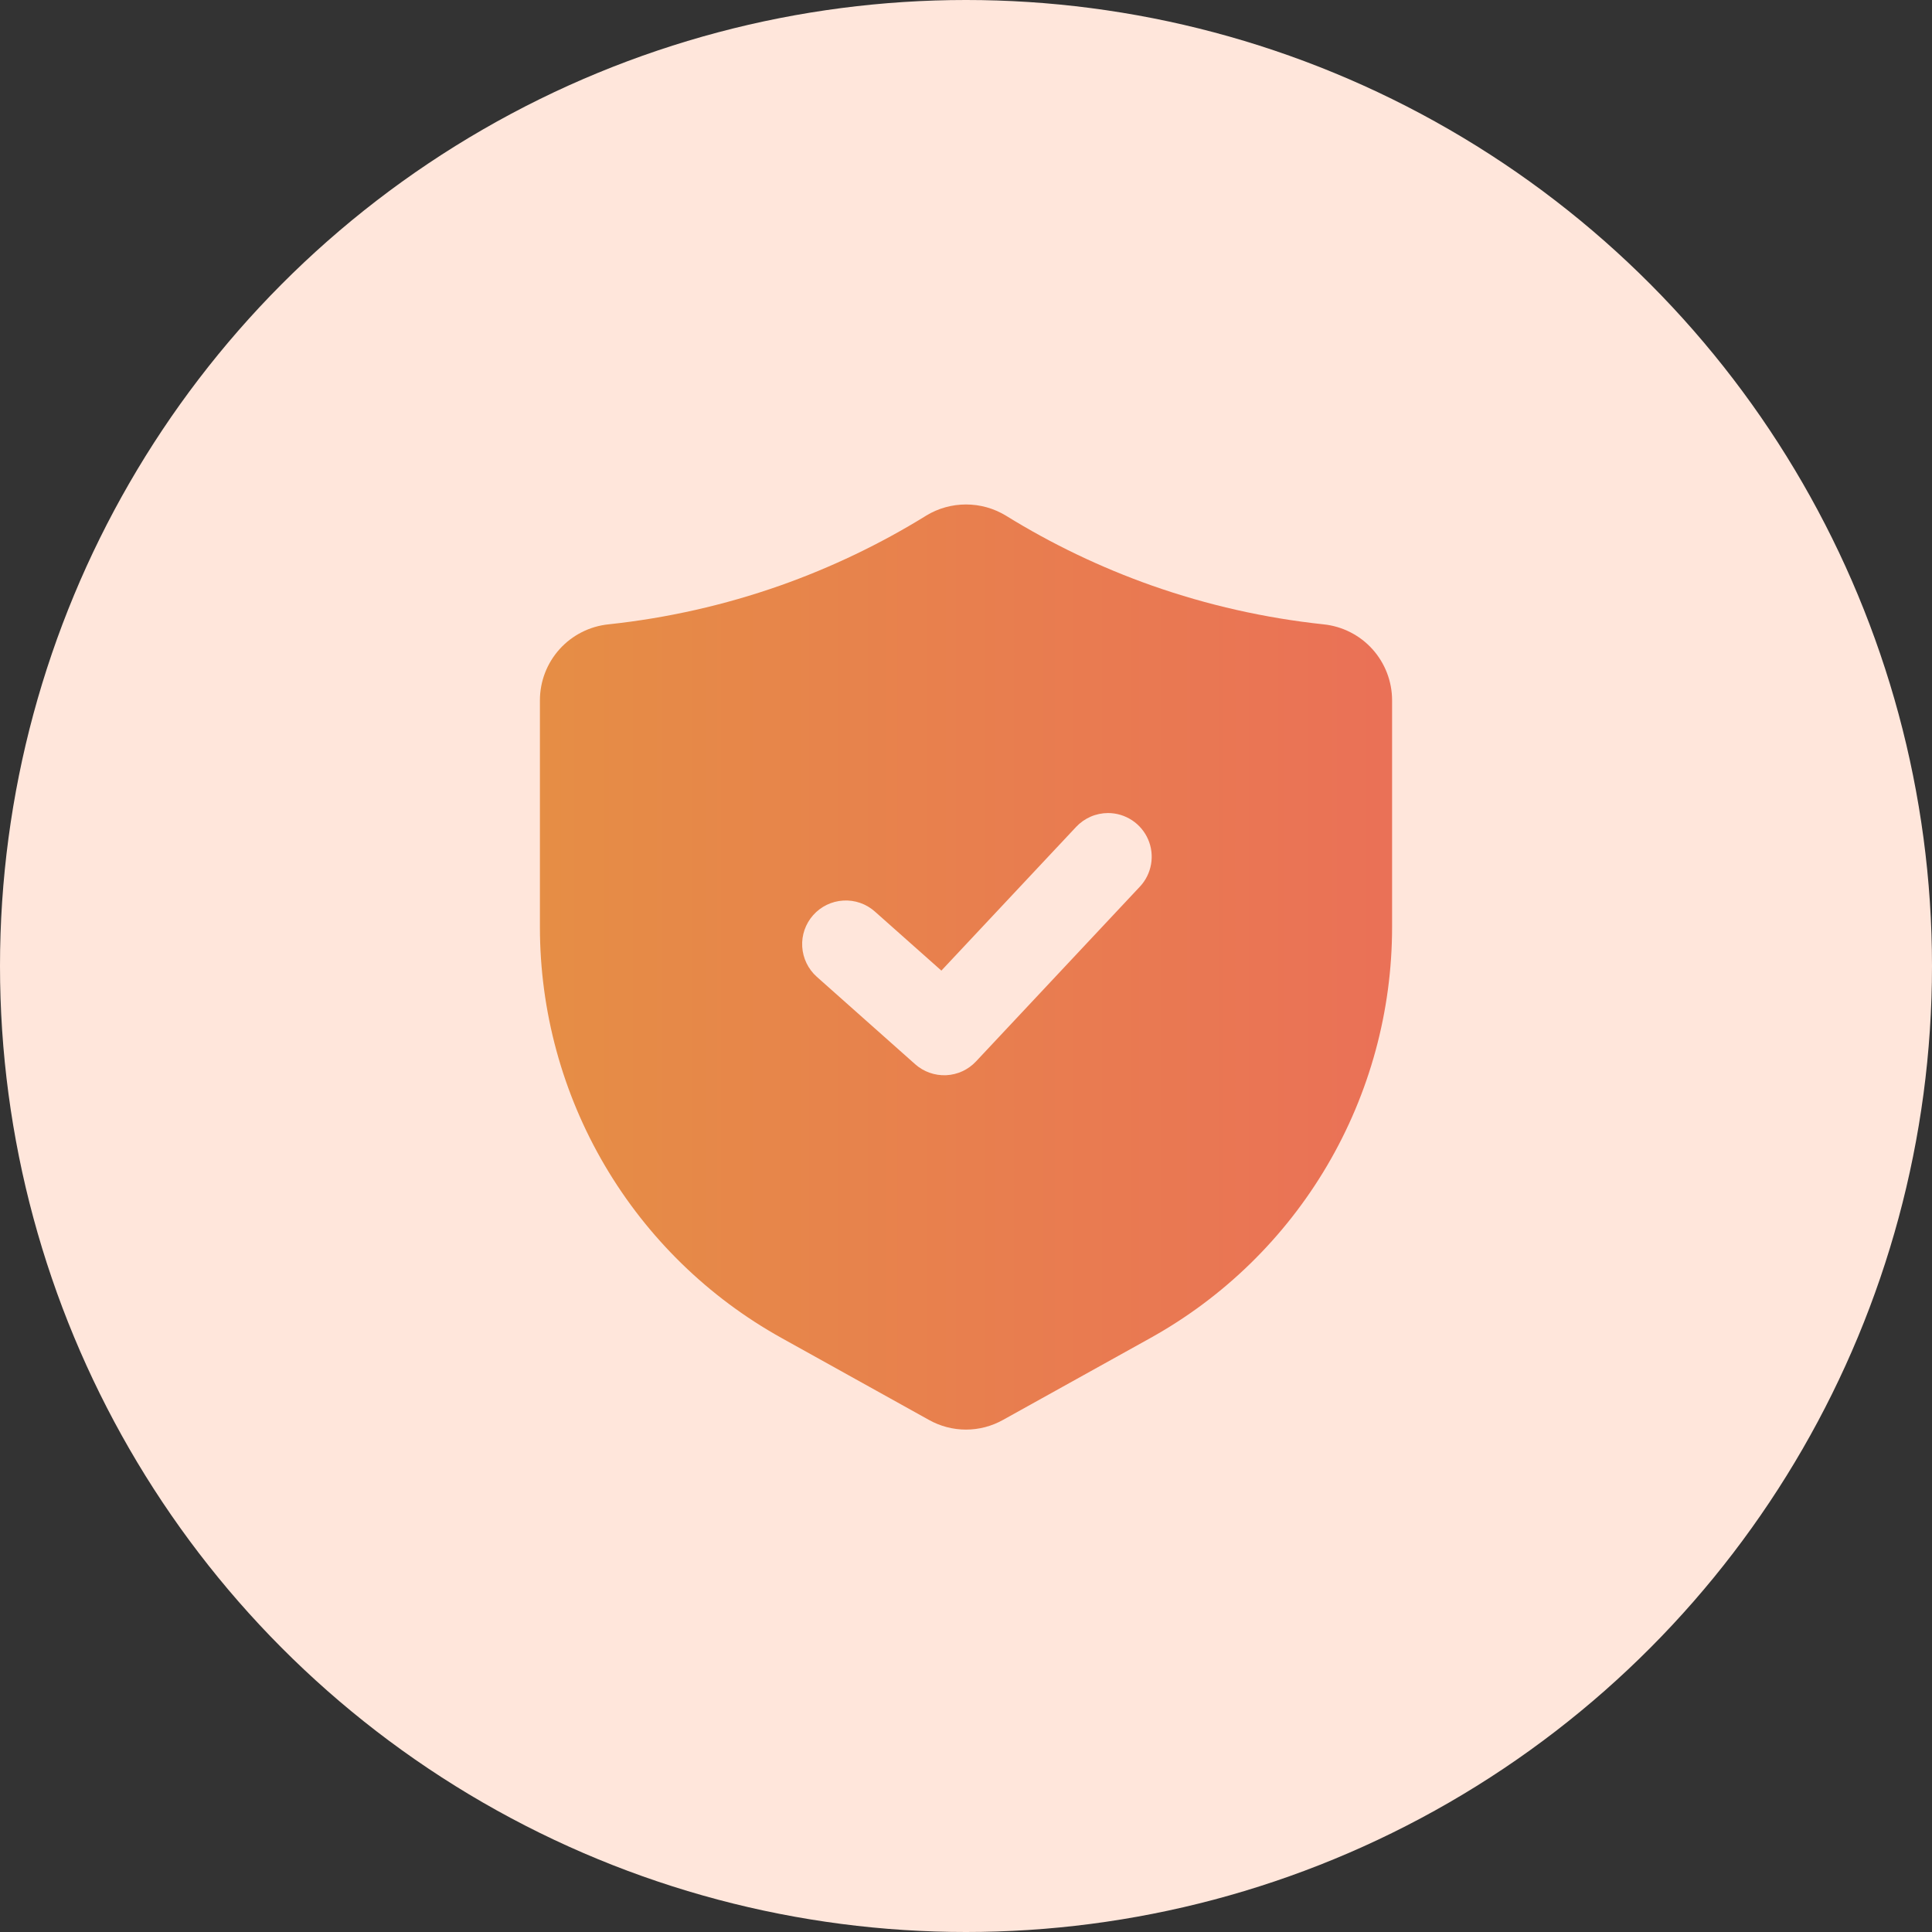
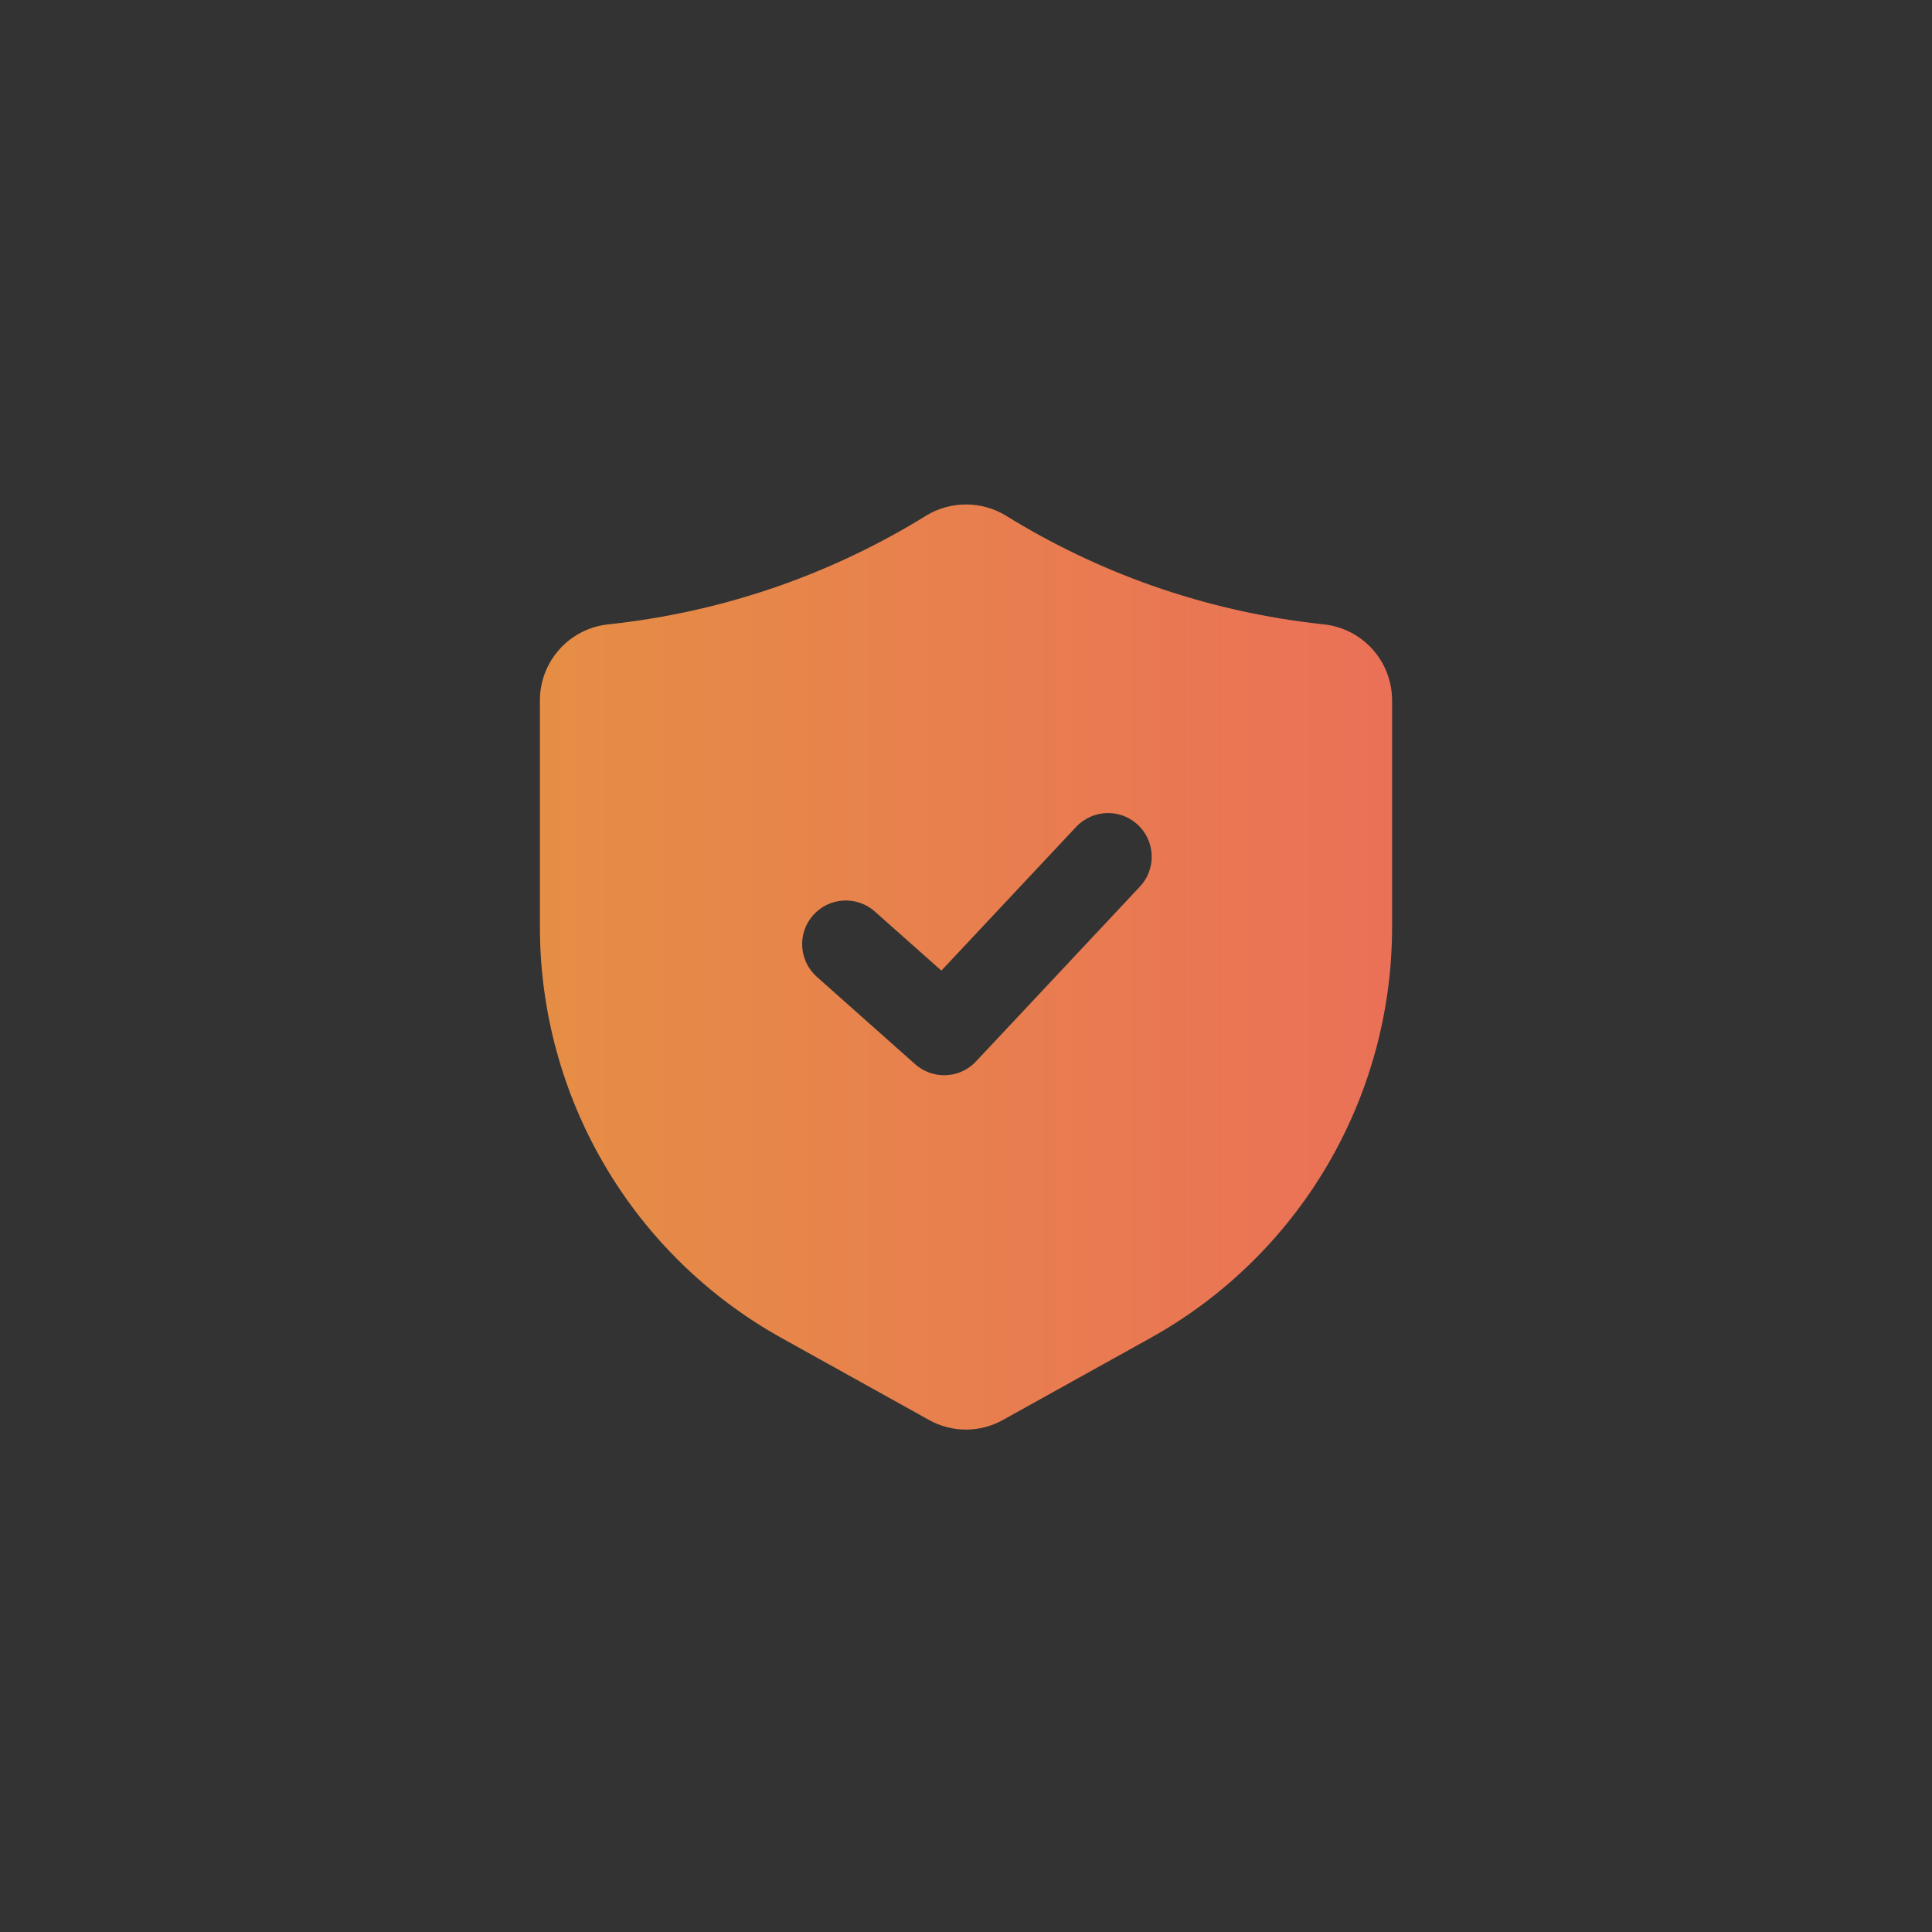
<svg xmlns="http://www.w3.org/2000/svg" width="70" height="70" viewBox="0 0 70 70" fill="none">
  <rect x="0" y="0" width="70" height="70" fill="#333333" stroke="none" />
-   <circle cx="35" cy="35" r="35" fill="#FFE6DB" />
  <path d="M47.954 22.621C45.832 22.395 43.743 21.923 41.729 21.214C39.882 20.561 38.109 19.712 36.443 18.681C36.008 18.417 35.509 18.278 35 18.278C34.491 18.278 33.992 18.417 33.557 18.681L33.556 18.683C31.89 19.713 30.118 20.561 28.271 21.214C26.258 21.923 24.169 22.395 22.047 22.621C21.366 22.691 20.734 23.011 20.275 23.52C19.816 24.029 19.562 24.689 19.562 25.375V33.601C19.564 36.636 20.376 39.615 21.915 42.231C23.454 44.847 25.665 47.004 28.317 48.478L33.653 51.444C34.064 51.675 34.528 51.797 34.999 51.797C35.471 51.797 35.934 51.675 36.345 51.444L41.683 48.478C44.335 47.004 46.546 44.847 48.085 42.231C49.624 39.615 50.436 36.636 50.438 33.601V25.375C50.438 24.69 50.184 24.029 49.725 23.52C49.267 23.012 48.636 22.691 47.954 22.621ZM41.301 32.124L35.363 38.457C35.081 38.759 34.693 38.938 34.281 38.957C33.868 38.975 33.465 38.832 33.157 38.558L29.594 35.391C29.281 35.112 29.091 34.72 29.066 34.301C29.041 33.882 29.184 33.471 29.463 33.157C29.742 32.843 30.134 32.653 30.553 32.629C30.972 32.604 31.384 32.747 31.697 33.026L34.108 35.167L38.991 29.959C39.139 29.802 39.318 29.676 39.517 29.589C39.715 29.503 39.929 29.459 40.146 29.458C40.455 29.458 40.756 29.549 41.014 29.718C41.272 29.888 41.475 30.129 41.598 30.412C41.721 30.695 41.758 31.008 41.705 31.312C41.652 31.617 41.512 31.899 41.301 32.124Z" fill="url(#paint0_linear_556_5875)" />
  <defs>
    <linearGradient id="paint0_linear_556_5875" x1="10.712" y1="35.037" x2="59.597" y2="35.037" gradientUnits="userSpaceOnUse">
      <stop stop-color="#E49640" />
      <stop offset="1" stop-color="#EC685C" />
    </linearGradient>
  </defs>
</svg>